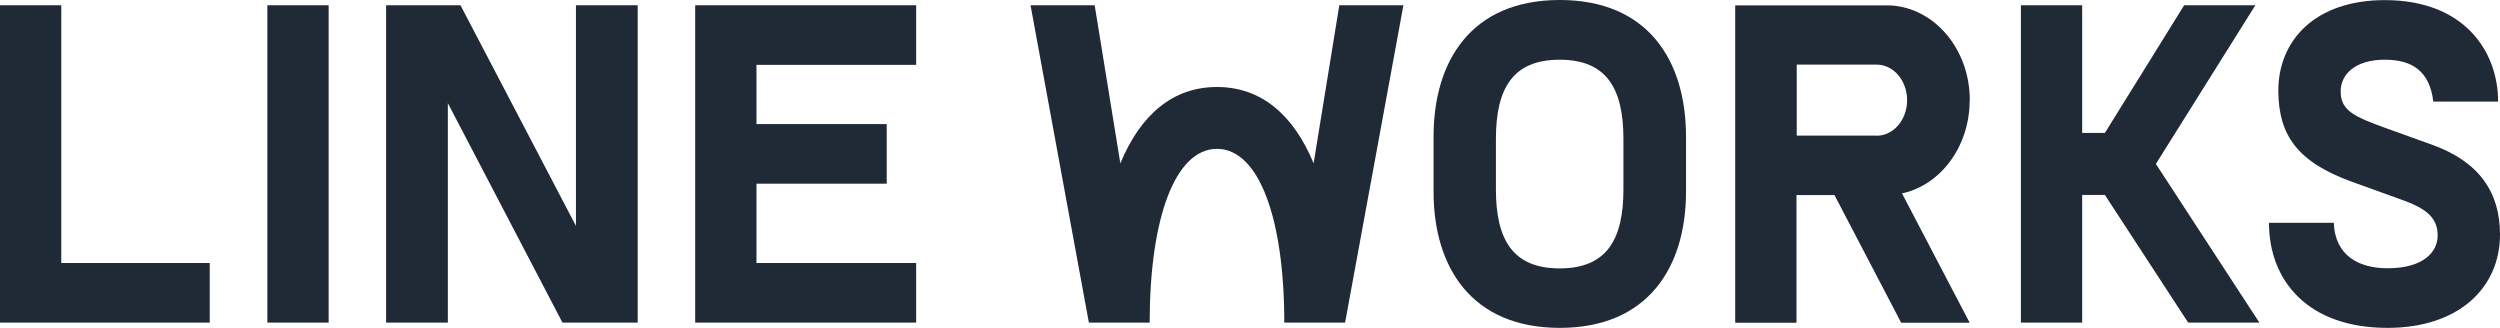
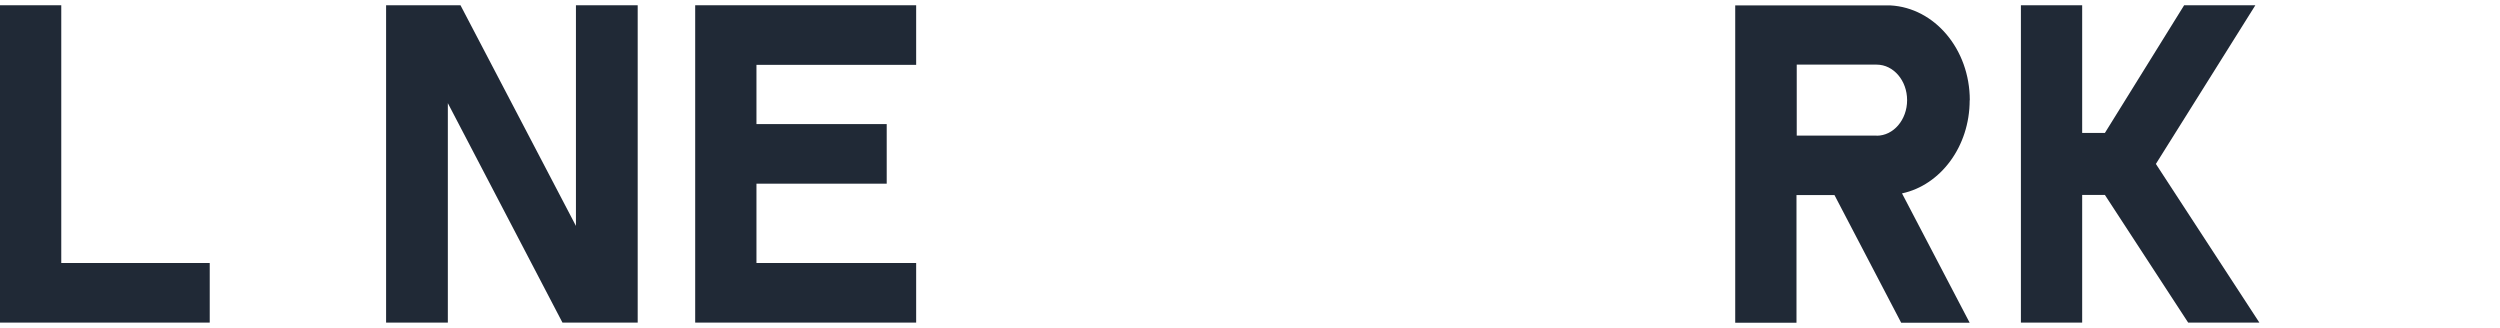
<svg xmlns="http://www.w3.org/2000/svg" width="183" height="24" viewBox="0 0 183 24" fill="none">
  <path d="M15.352 19.252V23.614H0V0.385H4.485V19.252H15.352Z" fill="#202936" />
-   <path d="M24.056 0.385V23.614H19.57V0.385H24.056Z" fill="#202936" />
  <path d="M32.782 7.55V23.614H28.262V0.385H33.708L42.159 16.537V0.385H46.679V23.614H41.172L32.782 7.55Z" fill="#202936" />
  <path d="M67.063 19.252V23.614H50.888V0.385H67.063V4.747H55.373V9.083H64.907V13.445H55.373V19.252H67.063Z" fill="#202936" />
-   <path d="M98.037 0.385L96.157 11.956C94.668 8.356 92.278 6.368 89.083 6.368C85.888 6.368 83.507 8.347 82.009 11.956L80.13 0.385H75.436L79.705 23.614H84.156C84.156 16.003 86.009 10.896 89.083 10.896C92.157 10.896 94.01 16.003 94.01 23.614H98.461L102.73 0.385H98.037Z" fill="#202936" />
-   <path d="M104.937 9.994C104.937 4.45 107.708 0 114.176 0C120.645 0 123.416 4.45 123.416 9.994V14.032C123.416 19.542 120.645 24 114.176 24C107.708 24 104.937 19.55 104.937 14.032V9.994ZM118.835 10.178C118.835 6.491 117.614 4.371 114.168 4.371C110.721 4.371 109.501 6.491 109.501 10.178V13.866C109.501 17.518 110.721 19.647 114.168 19.647C117.614 19.647 118.835 17.527 118.835 13.866V10.178Z" fill="#202936" />
  <path d="M144.189 7.333C144.189 3.61 141.617 0.571 138.379 0.396H127.018V23.625H131.503V14.279H134.283L139.167 23.625H144.18L139.227 14.156C142.05 13.552 144.18 10.723 144.18 7.341L144.189 7.333ZM137.374 9.925H131.521V4.731H137.374C138.604 4.731 139.6 5.896 139.6 7.333C139.6 8.769 138.604 9.934 137.374 9.934V9.925Z" fill="#202936" />
-   <path d="M174.757 24C168.912 24 166.089 20.522 166.089 16.309H170.834C170.921 18.753 172.722 19.637 174.765 19.637C177.415 19.637 178.437 18.429 178.437 17.246C178.437 15.95 177.623 15.267 175.822 14.627L172.159 13.305C168.176 11.859 166.808 9.915 166.773 6.7C166.747 2.899 169.535 0.008 174.566 0.008C180.437 0.008 182.862 3.81 182.862 7.436H178.116C177.857 5.194 176.549 4.37 174.566 4.37C172.445 4.37 171.336 5.404 171.336 6.7C171.336 8.119 172.384 8.557 174.653 9.381L178.082 10.616C181.485 11.851 183 14.093 183 17.159C183 21.048 180.004 24 174.765 24H174.757Z" fill="#202936" />
  <path d="M165.092 0.385H159.879L154.078 9.731H152.415V0.385H147.93V23.614H152.415V14.268H154.078L160.174 23.614H165.386L157.81 12L165.092 0.385Z" fill="#202936" />
</svg>